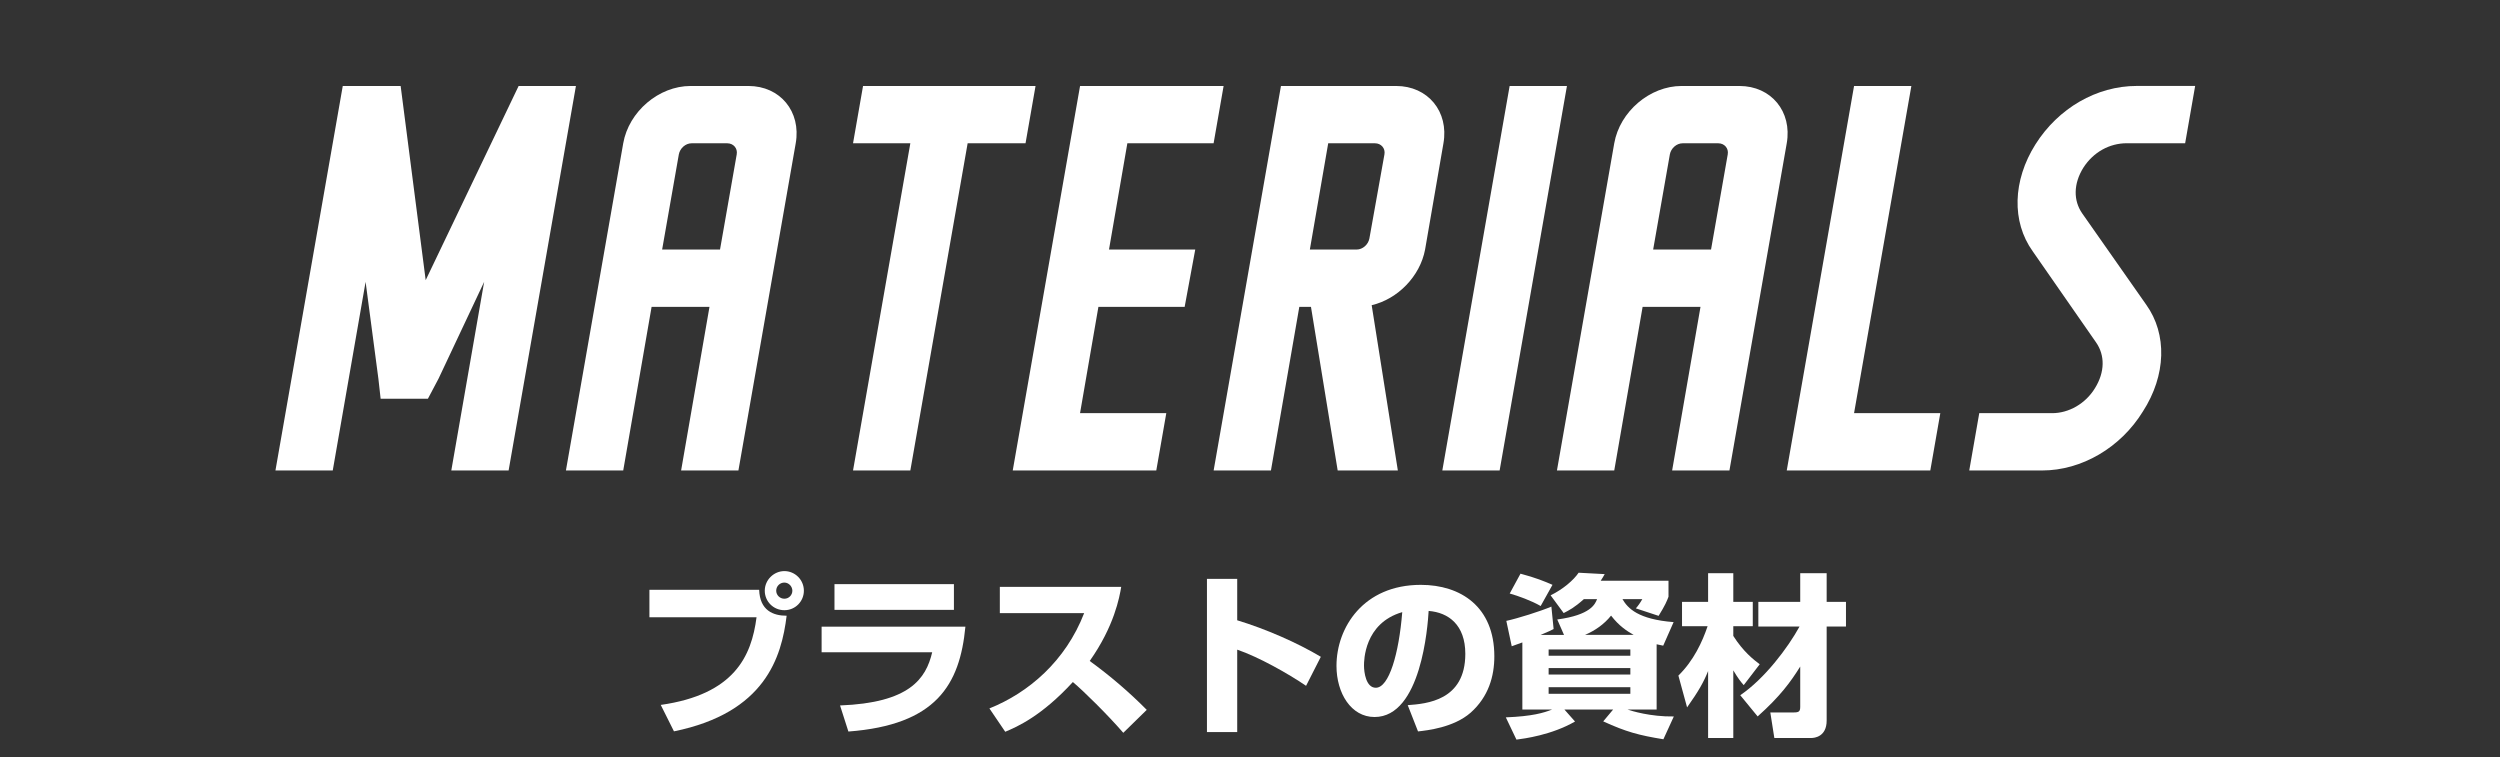
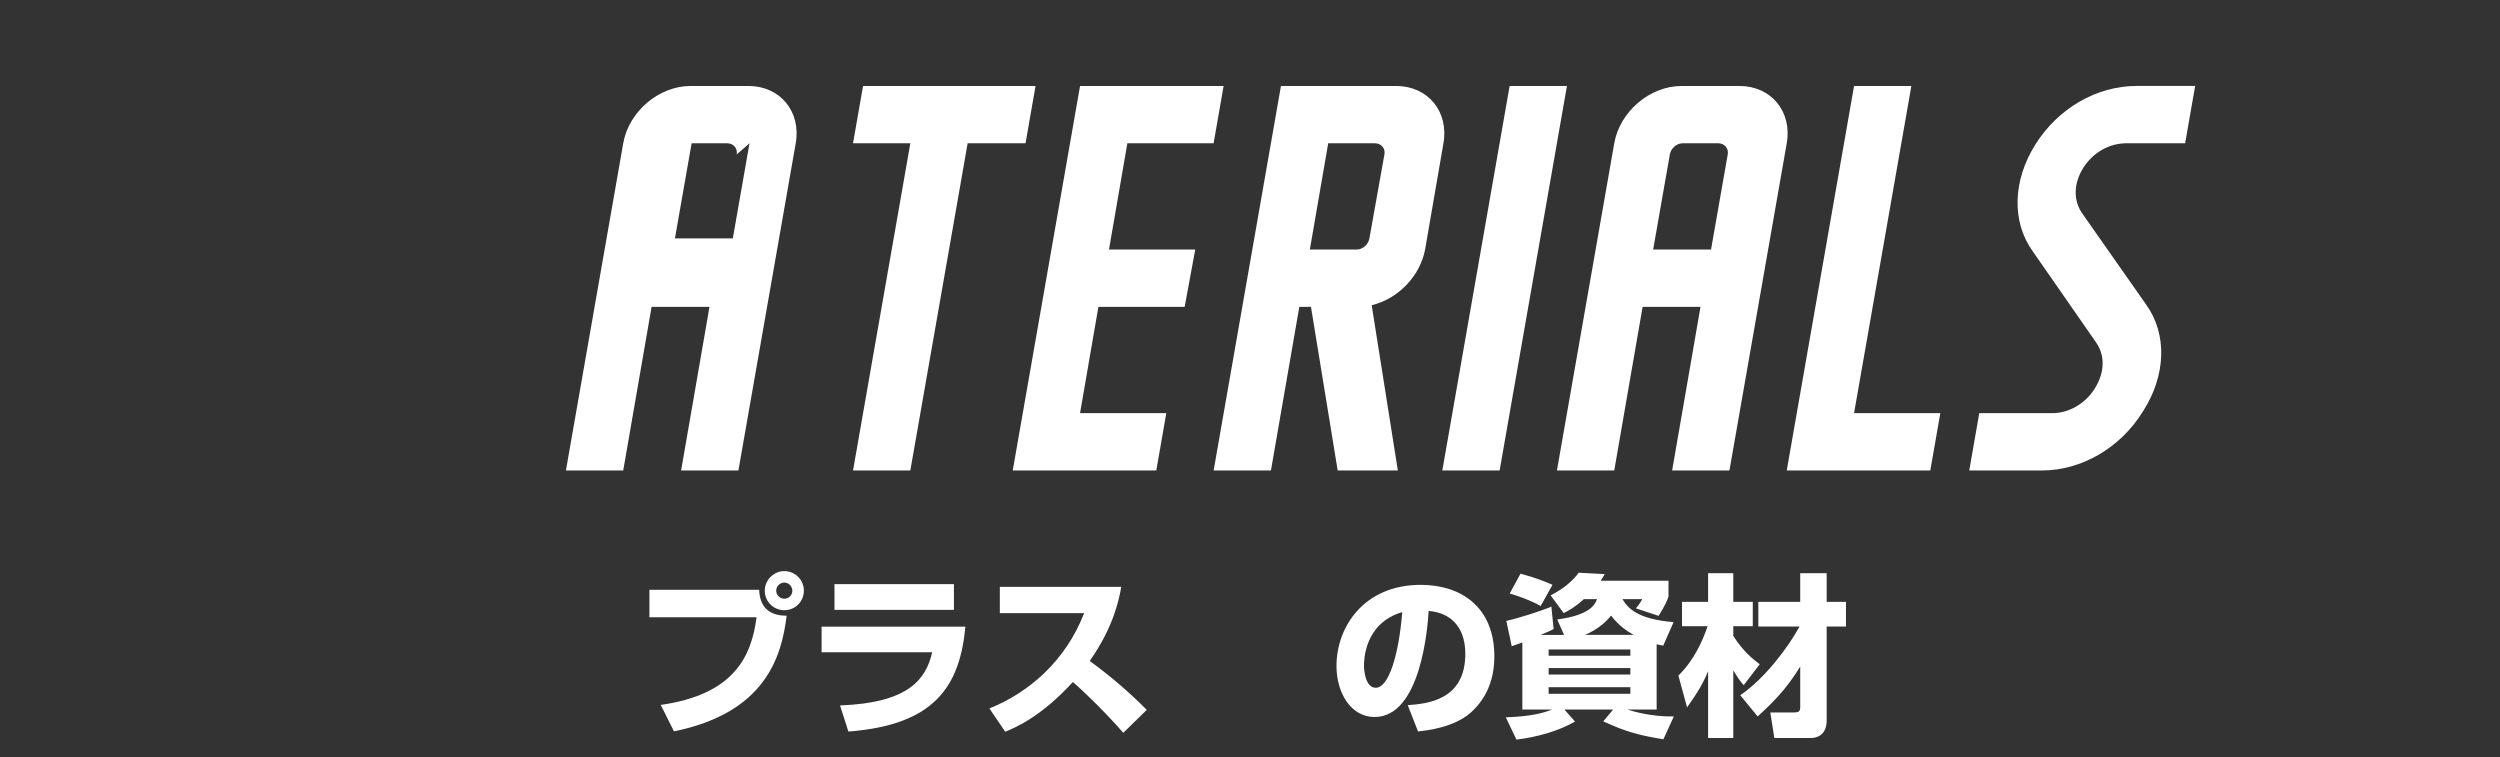
<svg xmlns="http://www.w3.org/2000/svg" id="white" viewBox="0 0 646.96 195.93">
  <rect x="0" y="0" width="646.96" height="195.93" fill="#333333" stroke="none" />
  <defs>
    <style>
      .cls-1 {
        fill: #fff;
      }
    </style>
  </defs>
  <g id="_04" data-name="04">
    <g>
-       <path class="cls-1" d="M149.04,22.25l-17.42,99.5h-14.83l8.5-48.81-11.81,25.06-2.74,5.18h-12.24l-.58-5.18-3.31-25.06-8.5,48.81h-14.83l17.42-99.5h14.98l6.48,50.25,24.05-50.25h14.83Z" />
-       <path class="cls-1" d="M178.7,22.25h14.98c8.21,0,13.68,6.62,12.24,14.83l-14.83,84.67h-14.83l7.34-42.33h-14.98l-7.34,42.33h-14.83l14.83-84.67c1.44-8.21,9.22-14.83,17.42-14.83ZM190.65,39.96c.29-1.58-.86-2.88-2.45-2.88h-9.22c-1.58,0-3.02,1.3-3.31,2.88l-4.32,24.62h14.98l4.32-24.62Z" />
+       <path class="cls-1" d="M178.7,22.25h14.98c8.21,0,13.68,6.62,12.24,14.83l-14.83,84.67h-14.83l7.34-42.33h-14.98l-7.34,42.33h-14.83l14.83-84.67c1.44-8.21,9.22-14.83,17.42-14.83ZM190.65,39.96c.29-1.58-.86-2.88-2.45-2.88h-9.22l-4.32,24.62h14.98l4.32-24.62Z" />
      <path class="cls-1" d="M265.39,37.08h-14.98l-14.83,84.67h-14.83l14.83-84.67h-14.83l2.59-14.83h44.64l-2.59,14.83Z" />
      <path class="cls-1" d="M299.23,121.75h-37.15l17.42-99.5h37.15l-2.59,14.83h-22.32l-4.75,27.5h22.32l-2.74,14.83h-22.32l-4.75,27.5h22.32l-2.59,14.83Z" />
      <path class="cls-1" d="M346.17,121.75l-6.91-42.33h-3.02l-7.34,42.33h-14.83l17.42-99.5h29.81c8.21,0,13.68,6.62,12.24,14.83l-4.75,27.5c-1.3,6.91-7.06,12.82-13.82,14.4l6.77,42.77h-15.55ZM338.97,64.58h12.1c1.58,0,3.02-1.3,3.31-2.88l3.89-21.74c.29-1.58-.86-2.88-2.45-2.88h-12.1l-4.75,27.5Z" />
      <path class="cls-1" d="M390.67,22.25h14.83l-17.42,99.5h-14.83l17.42-99.5Z" />
      <path class="cls-1" d="M435.16,22.25h14.98c8.21,0,13.68,6.62,12.24,14.83l-14.83,84.67h-14.83l7.34-42.33h-14.98l-7.34,42.33h-14.83l14.83-84.67c1.44-8.21,9.22-14.83,17.42-14.83ZM447.11,39.96c.29-1.58-.86-2.88-2.45-2.88h-9.22c-1.58,0-3.02,1.3-3.31,2.88l-4.32,24.62h14.98l4.32-24.62Z" />
      <path class="cls-1" d="M499.53,121.75h-37.15l17.42-99.5h14.83l-14.83,84.67h22.32l-2.59,14.83Z" />
      <path class="cls-1" d="M509.61,121.75l2.59-14.83h18.86c4.32,0,8.64-2.45,11.09-6.48,2.59-4.18,2.59-8.5.29-11.81l-16.42-23.62c-5.47-7.63-5.18-18.29.72-27.65,5.9-9.36,15.84-15.12,26.21-15.12h15.12l-2.59,14.83h-15.12c-4.46,0-8.64,2.3-11.23,6.34-2.59,4.18-2.59,8.5-.29,11.81l16.56,23.62c5.47,7.63,5.18,18.29-.86,27.65-5.76,9.36-15.84,15.26-26.06,15.26h-18.86Z" />
    </g>
    <g>
      <path class="cls-1" d="M196.46,152.64c.18,5.35,3.64,6.7,7.11,6.7-1.31,10.71-5.54,25.11-29.16,29.92l-3.42-6.84c19.03-2.7,23.49-12.6,24.79-22.68h-27.72v-7.11h28.39ZM208.03,152.87c0,2.75-2.21,5.04-5.04,5.04s-5.08-2.25-5.08-5.04,2.34-5.08,5.08-5.08,5.04,2.25,5.04,5.08ZM200.87,152.87c0,1.12.94,2.07,2.11,2.07s2.07-.95,2.07-2.07-.95-2.11-2.07-2.11-2.11.9-2.11,2.11Z" />
      <path class="cls-1" d="M249.83,162.18c-1.44,15.07-7.6,25.42-30.28,27.13l-2.16-6.75c17.95-.68,22.23-6.88,23.85-13.77h-28.62v-6.61h37.21ZM246.86,151.16v6.66h-30.91v-6.66h30.91Z" />
      <path class="cls-1" d="M256.04,183.33c10.12-4.05,19.71-12.24,24.52-24.66h-21.82v-6.79h31.41c-.45,2.7-1.8,10.17-8.15,19.17,5.27,3.83,10.21,8.05,14.76,12.65l-6.07,5.94c-4.05-4.68-10.26-10.8-13.05-13.14-8.1,8.82-14.4,11.57-17.5,12.87l-4.09-6.03Z" />
-       <path class="cls-1" d="M320.17,149.81v10.71c7.42,2.25,15.52,5.8,21.64,9.45l-3.82,7.51c-4.68-3.19-12.29-7.47-17.82-9.36v21.33h-7.83v-39.64h7.83Z" />
      <path class="cls-1" d="M364.31,182.48c4.86-.36,14.89-1.17,14.89-13.27,0-7.51-4.36-10.71-9.49-11.11-.23,3.92-1.94,27.45-14,27.45-6.07,0-9.85-6.17-9.85-13.23,0-9.94,6.97-20.97,21.82-20.97,10.35,0,19.03,5.67,19.03,18.49,0,5.13-1.48,10.44-6.12,14.58-4.41,3.87-11.25,4.59-13.63,4.86l-2.66-6.79ZM352.98,172.22c0,1.71.49,5.76,3.06,5.76,3.42,0,5.98-8.82,6.84-19.57-9.9,2.88-9.9,12.69-9.9,13.81Z" />
      <path class="cls-1" d="M430.42,167.09c-1.26-.27-1.39-.27-1.71-.36v16.88h-7.56c1.04.36,5.94,1.89,12.01,1.8l-2.7,5.9c-6.39-1.04-9.67-1.93-15.57-4.63l2.56-3.06h-12.6l2.74,3.1c-6.12,3.51-13.09,4.41-15.16,4.68l-2.75-5.76c6.84-.27,9.81-1.17,11.97-2.02h-7.69v-17.37c-1.58.58-1.94.72-2.75.99l-1.4-6.57c2.93-.63,8.78-2.47,11.66-3.69l.58,5.8c-.86.45-1.04.54-3.38,1.53h6.07l-1.75-4c8.68-1.17,9.81-4,10.3-5.26h-3.42c-2.47,2.21-3.82,2.88-5.22,3.6l-3.38-4.59c3.2-1.57,5.94-3.91,7.25-5.85l6.75.36c-.41.72-.58,1.04-1.04,1.71h17.55v4.14c-.4,1.08-.85,2.2-2.56,4.95l-5.89-1.94c.5-.54,1.17-1.48,1.67-2.38h-5.13c1.39,2.38,4.05,5.22,13.23,5.94l-2.7,6.12ZM393.48,148.46c3.92,1.04,6.21,1.98,8.28,2.88l-3.06,5.49c-2.43-1.4-5.8-2.61-8.01-3.24l2.79-5.13ZM400.76,169.7h21.15v-1.62h-21.15v1.62ZM400.76,174.56h21.15v-1.67h-21.15v1.67ZM400.76,179.55h21.15v-1.71h-21.15v1.71ZM422.77,164.3c-1.67-.94-3.74-2.25-5.85-4.99-1.8,2.25-4.14,3.87-6.75,4.99h12.6Z" />
      <path class="cls-1" d="M434.34,174.83c3.96-3.87,6.21-8.77,7.56-12.78h-6.62v-6.3h6.75v-7.42h6.52v7.42h5.04v6.3h-5.04v2.52c2.57,4.05,5.26,6.16,6.84,7.33l-4.14,5.4c-.81-.9-1.49-1.8-2.7-3.82v17.5h-6.52v-17.32c-1.12,2.79-2.38,5.08-5.44,9.4l-2.25-8.23ZM450.35,179.91c6.3-4.27,12.33-12.28,15.34-17.77h-10.66v-6.39h10.84v-7.42h6.84v7.42h5v6.39h-5v24.34c0,4.23-3.24,4.5-3.96,4.5h-9.58l-1.04-6.61h6.03c1.4,0,1.71-.27,1.71-1.49v-10.39c-2.47,3.96-5.17,7.69-11.02,12.91l-4.5-5.49Z" />
    </g>
  </g>
</svg>